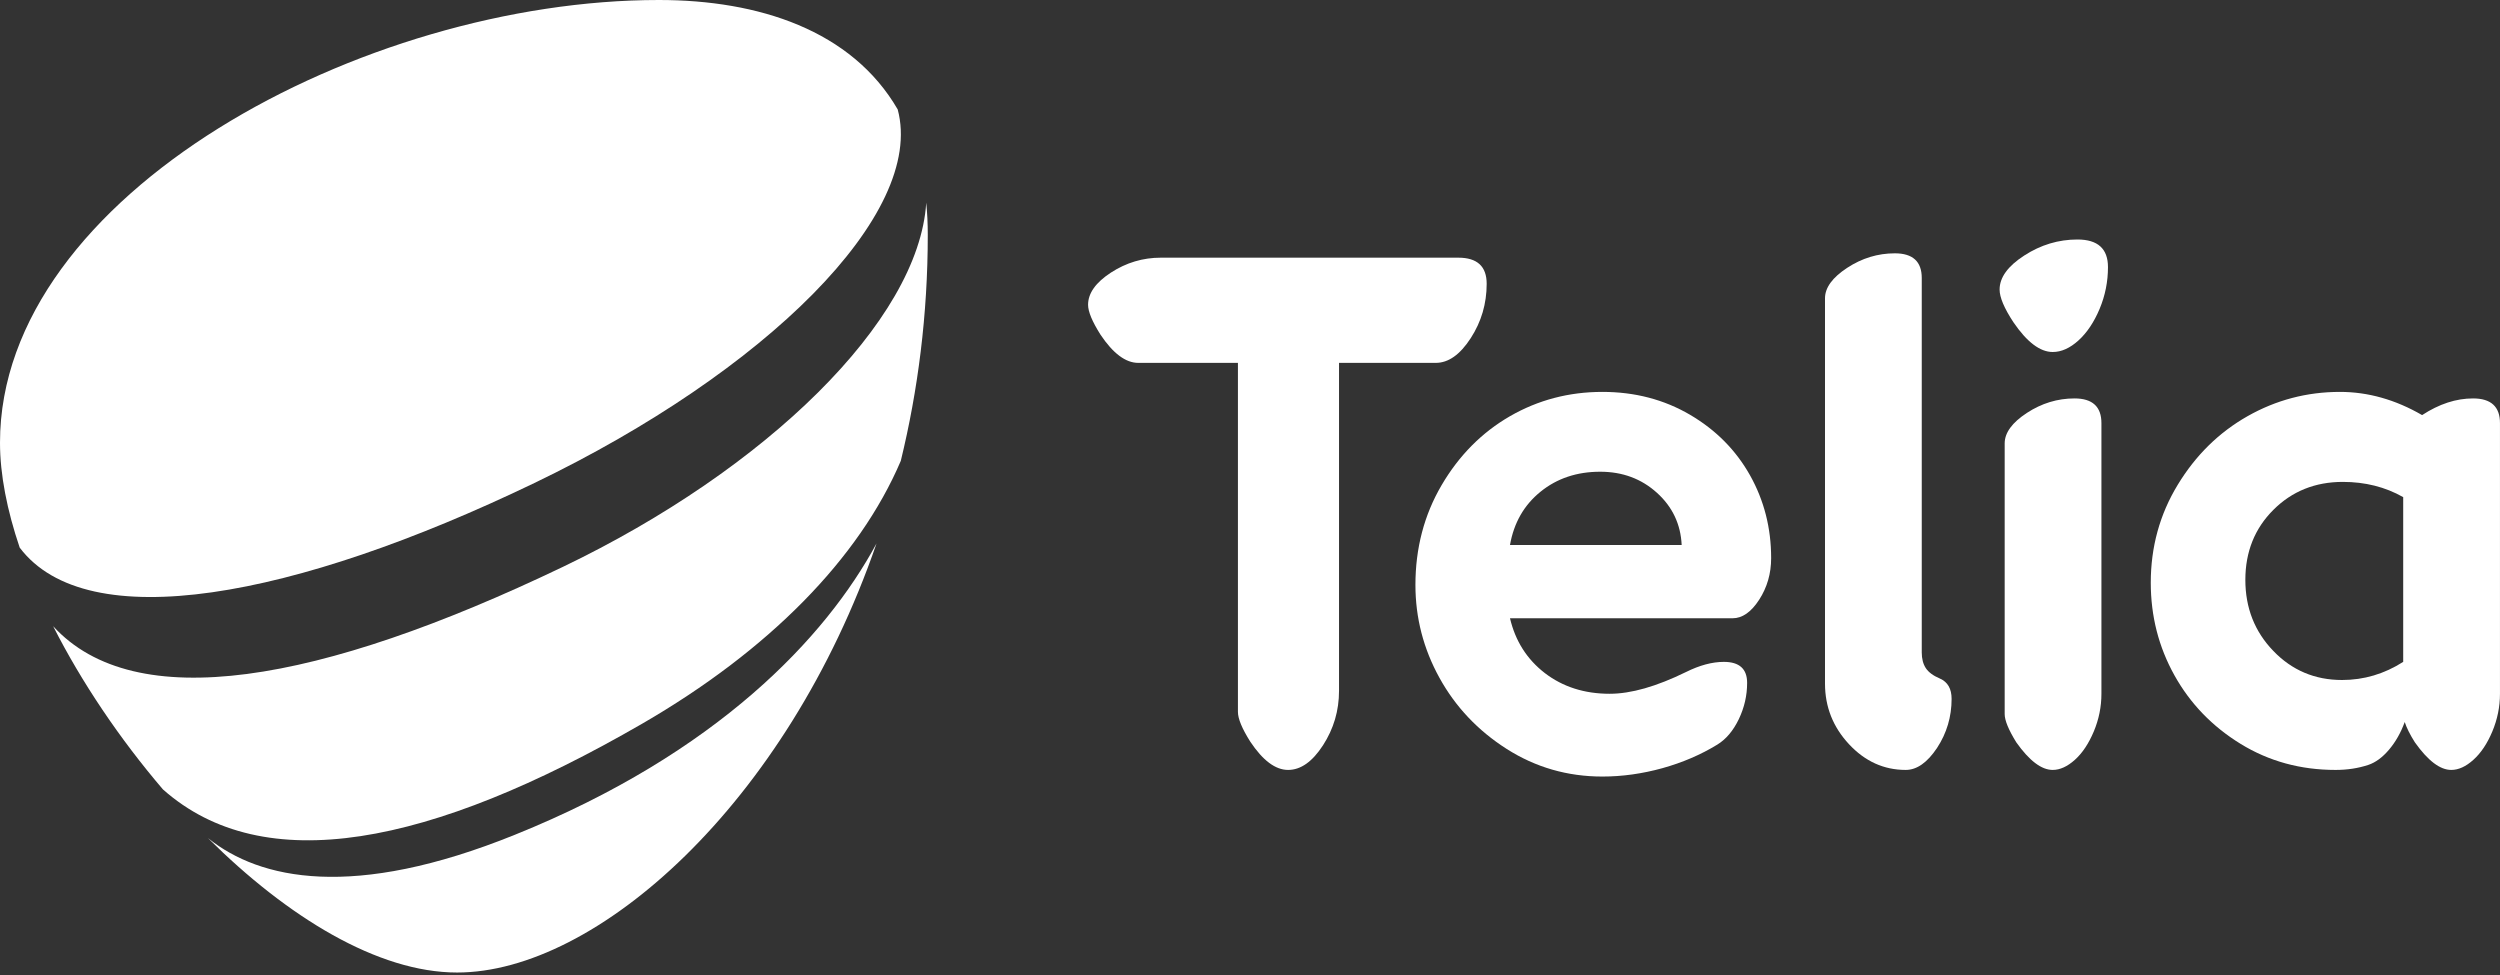
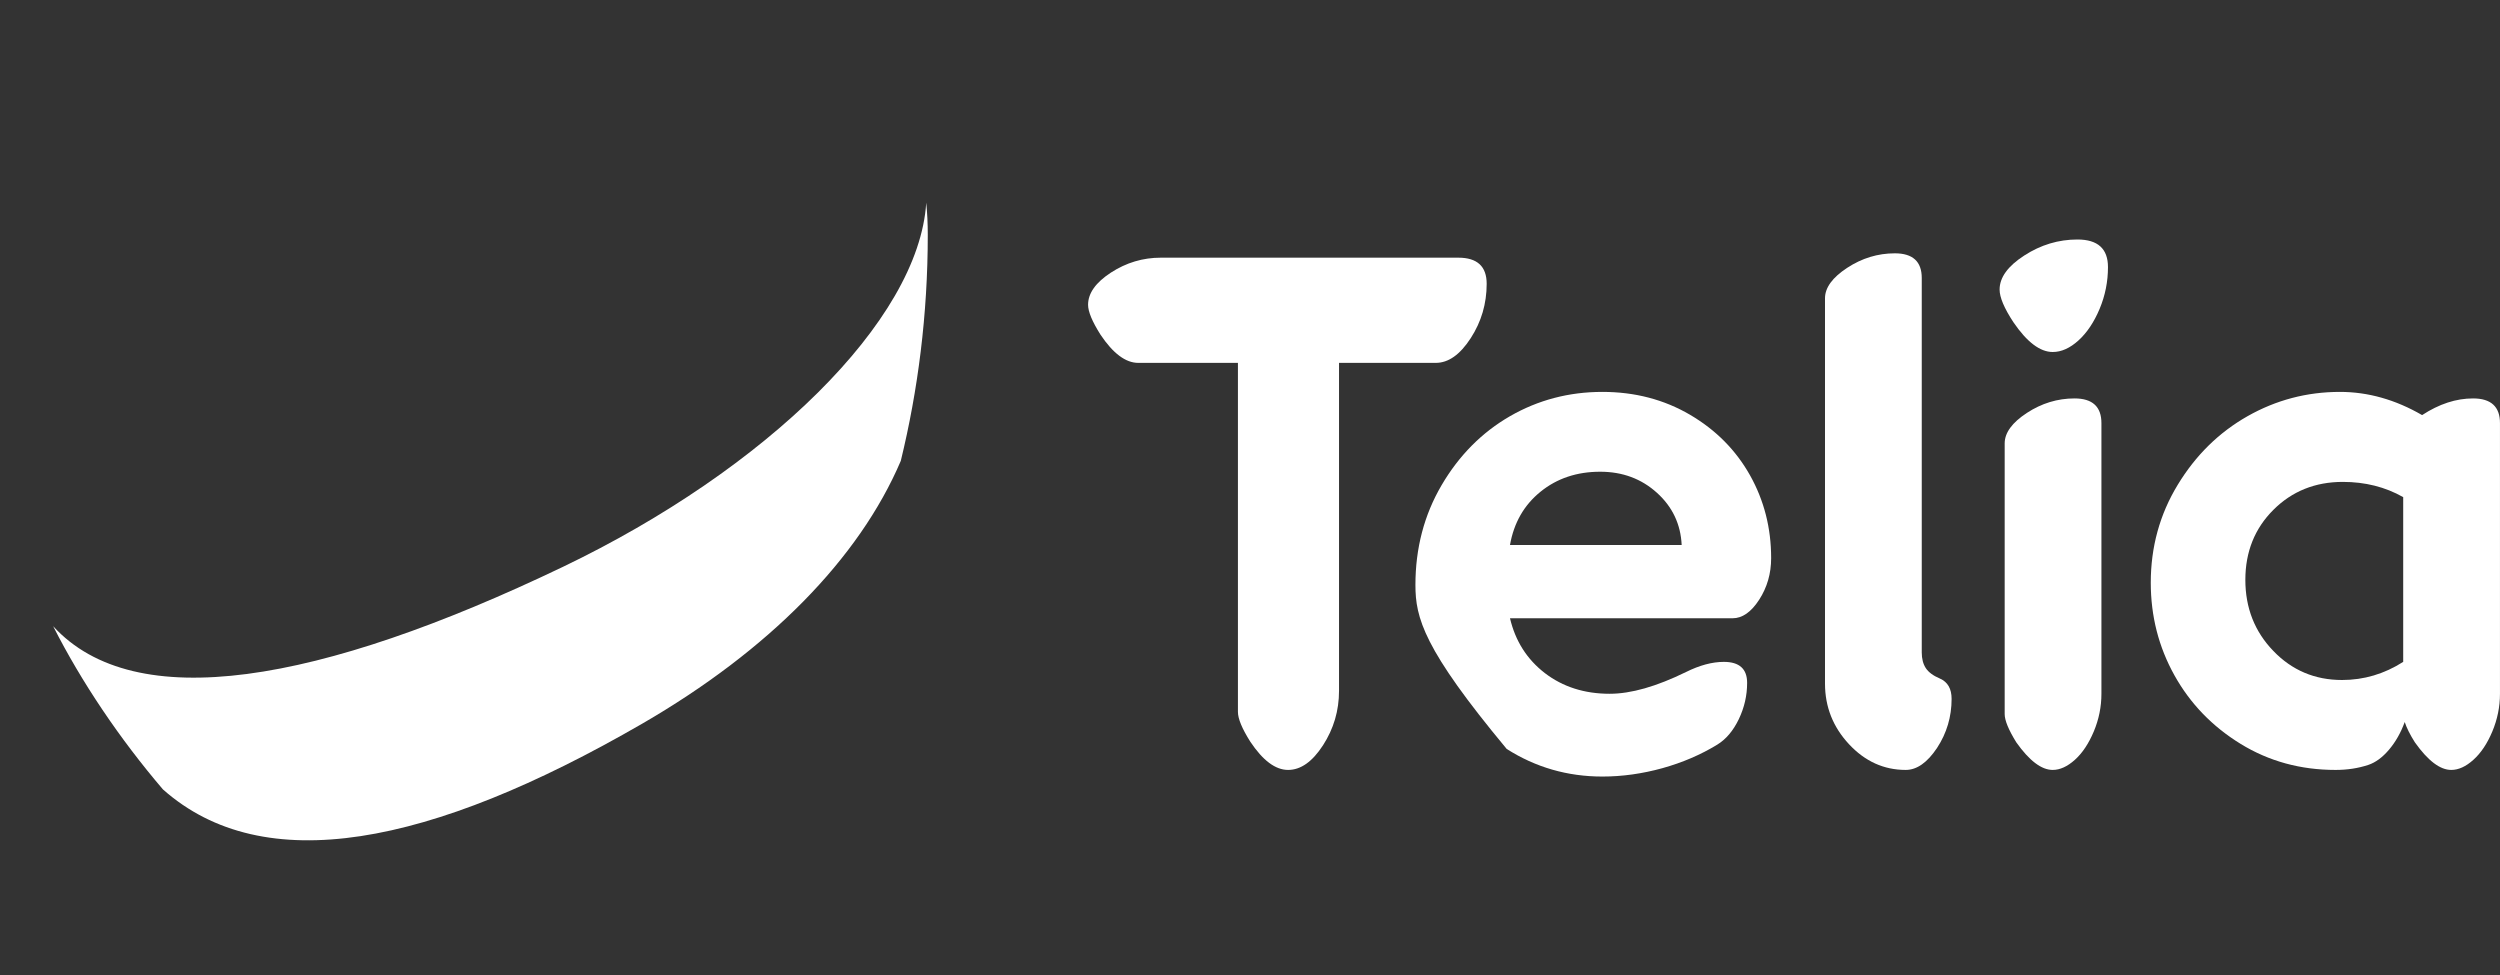
<svg xmlns="http://www.w3.org/2000/svg" width="100" height="39" viewBox="0 0 100 39" fill="none">
  <rect x="0" y="0" width="100" height="39" fill="#333333" stroke="none" />
  <path d="M25.692 28.945C30.748 26.018 34.365 22.345 36.032 18.434C36.718 15.619 37.111 12.589 37.111 9.39C37.111 8.943 37.09 8.515 37.049 8.107C36.754 12.838 30.626 18.786 22.517 22.674C12.736 27.361 5.398 28.622 2.125 25.047C3.262 27.287 4.785 29.549 6.517 31.576C10.543 35.147 17.181 33.868 25.692 28.945Z" fill="white" />
-   <path d="M21.377 19.32C30.604 14.881 37.029 8.564 35.908 4.377C34.069 1.209 30.346 0 26.355 0C14.522 0 0 7.781 0 17.708C0 18.983 0.282 20.413 0.788 21.905C3.487 25.479 11.738 23.959 21.377 19.32Z" fill="white" />
-   <path d="M20.597 33.39C14.11 36.015 10.395 35.178 8.342 33.542L8.312 33.517C11.49 36.678 15.111 38.901 18.285 38.901C23.846 38.901 31.459 32.174 35.061 21.738C33.032 25.504 28.675 30.133 20.597 33.39Z" fill="white" />
  <path d="M45.53 14.515C45.026 14.515 44.522 14.138 44.018 13.384C43.688 12.861 43.523 12.466 43.523 12.193C43.523 11.729 43.83 11.299 44.44 10.902C45.051 10.506 45.715 10.307 46.433 10.307H58.333C59.089 10.307 59.467 10.655 59.467 11.352C59.467 12.145 59.254 12.872 58.828 13.528C58.401 14.187 57.936 14.515 57.432 14.515H53.561V27.634C53.561 28.428 53.346 29.154 52.92 29.812C52.493 30.471 52.028 30.797 51.524 30.797C51.02 30.797 50.515 30.423 50.011 29.666C49.682 29.146 49.517 28.748 49.517 28.476V14.515H45.53Z" fill="white" />
-   <path d="M60.4 24.731C60.614 25.641 61.079 26.373 61.797 26.926C62.514 27.474 63.378 27.751 64.386 27.751C65.24 27.751 66.258 27.461 67.442 26.88C67.985 26.61 68.489 26.475 68.955 26.475C69.575 26.475 69.885 26.755 69.885 27.315C69.885 27.821 69.774 28.303 69.552 28.767C69.328 29.232 69.042 29.569 68.693 29.784C68.034 30.188 67.301 30.503 66.496 30.727C65.69 30.95 64.89 31.062 64.095 31.062C62.698 31.062 61.423 30.693 60.268 29.958C59.114 29.222 58.217 28.272 57.577 27.111C56.937 25.952 56.617 24.713 56.617 23.398C56.617 21.926 56.967 20.595 57.665 19.405C58.363 18.215 59.275 17.297 60.399 16.648C61.525 16 62.757 15.676 64.095 15.676C65.395 15.676 66.562 15.982 67.602 16.591C68.639 17.2 69.438 18.009 70.002 19.014C70.565 20.02 70.846 21.121 70.846 22.325C70.846 22.944 70.685 23.498 70.365 23.992C70.045 24.485 69.691 24.731 69.303 24.731H60.4ZM64.008 18.869C63.077 18.869 62.281 19.135 61.623 19.667C60.963 20.201 60.556 20.909 60.399 21.801H67.267C67.228 20.969 66.898 20.272 66.278 19.712C65.656 19.15 64.9 18.869 64.008 18.869Z" fill="white" />
+   <path d="M60.4 24.731C60.614 25.641 61.079 26.373 61.797 26.926C62.514 27.474 63.378 27.751 64.386 27.751C65.24 27.751 66.258 27.461 67.442 26.88C67.985 26.61 68.489 26.475 68.955 26.475C69.575 26.475 69.885 26.755 69.885 27.315C69.885 27.821 69.774 28.303 69.552 28.767C69.328 29.232 69.042 29.569 68.693 29.784C68.034 30.188 67.301 30.503 66.496 30.727C65.69 30.95 64.89 31.062 64.095 31.062C62.698 31.062 61.423 30.693 60.268 29.958C56.937 25.952 56.617 24.713 56.617 23.398C56.617 21.926 56.967 20.595 57.665 19.405C58.363 18.215 59.275 17.297 60.399 16.648C61.525 16 62.757 15.676 64.095 15.676C65.395 15.676 66.562 15.982 67.602 16.591C68.639 17.2 69.438 18.009 70.002 19.014C70.565 20.02 70.846 21.121 70.846 22.325C70.846 22.944 70.685 23.498 70.365 23.992C70.045 24.485 69.691 24.731 69.303 24.731H60.4ZM64.008 18.869C63.077 18.869 62.281 19.135 61.623 19.667C60.963 20.201 60.556 20.909 60.399 21.801H67.267C67.228 20.969 66.898 20.272 66.278 19.712C65.656 19.15 64.9 18.869 64.008 18.869Z" fill="white" />
  <path d="M76.229 30.797C75.356 30.797 74.6 30.455 73.96 29.768C73.32 29.082 73 28.273 73 27.345V11.932C73 11.507 73.296 11.101 73.888 10.713C74.479 10.326 75.114 10.133 75.794 10.133C76.511 10.133 76.87 10.462 76.87 11.119V26.098C76.87 26.35 76.924 26.559 77.031 26.723C77.137 26.887 77.326 27.027 77.598 27.143C77.909 27.28 78.064 27.55 78.064 27.956C78.064 28.67 77.87 29.325 77.483 29.916C77.091 30.504 76.674 30.797 76.229 30.797Z" fill="white" />
  <path d="M82.108 14.08C81.603 14.08 81.079 13.684 80.537 12.89C80.168 12.329 79.984 11.893 79.984 11.583C79.984 11.1 80.313 10.644 80.973 10.219C81.632 9.793 82.341 9.58 83.097 9.58C83.911 9.58 84.319 9.948 84.319 10.684C84.319 11.264 84.208 11.821 83.985 12.354C83.762 12.886 83.481 13.306 83.141 13.616C82.8 13.925 82.456 14.08 82.108 14.08ZM82.108 30.797C81.661 30.797 81.176 30.433 80.652 29.694C80.342 29.193 80.187 28.816 80.187 28.564V17.737C80.187 17.311 80.483 16.905 81.075 16.517C81.666 16.131 82.301 15.937 82.98 15.937C83.697 15.937 84.057 16.266 84.057 16.925V27.75C84.057 28.273 83.954 28.777 83.751 29.261C83.547 29.745 83.296 30.122 82.995 30.393C82.694 30.663 82.398 30.797 82.108 30.797Z" fill="white" />
  <path d="M93.422 30.797C92.025 30.797 90.76 30.452 89.624 29.755C88.49 29.058 87.607 28.144 86.977 27.012C86.346 25.879 86.031 24.645 86.031 23.31C86.031 21.879 86.39 20.574 87.109 19.392C87.826 18.211 88.757 17.297 89.901 16.648C91.045 16 92.277 15.676 93.597 15.676C94.722 15.676 95.818 15.986 96.884 16.604C97.564 16.159 98.243 15.937 98.922 15.937C99.639 15.937 99.999 16.266 99.999 16.925V27.75C99.999 28.272 99.895 28.777 99.693 29.26C99.49 29.744 99.238 30.121 98.936 30.392C98.636 30.663 98.34 30.797 98.05 30.797C97.604 30.797 97.119 30.432 96.595 29.693C96.401 29.386 96.264 29.114 96.189 28.881C96.033 29.308 95.825 29.675 95.562 29.986C95.3 30.296 95.024 30.498 94.734 30.596C94.324 30.732 93.887 30.797 93.422 30.797ZM93.683 27.2C94.556 27.2 95.371 26.958 96.128 26.475V19.885C95.41 19.478 94.605 19.276 93.713 19.276C92.607 19.276 91.681 19.649 90.935 20.394C90.188 21.139 89.814 22.074 89.814 23.195C89.814 24.315 90.187 25.266 90.935 26.039C91.681 26.814 92.596 27.2 93.683 27.2Z" fill="white" />
</svg>